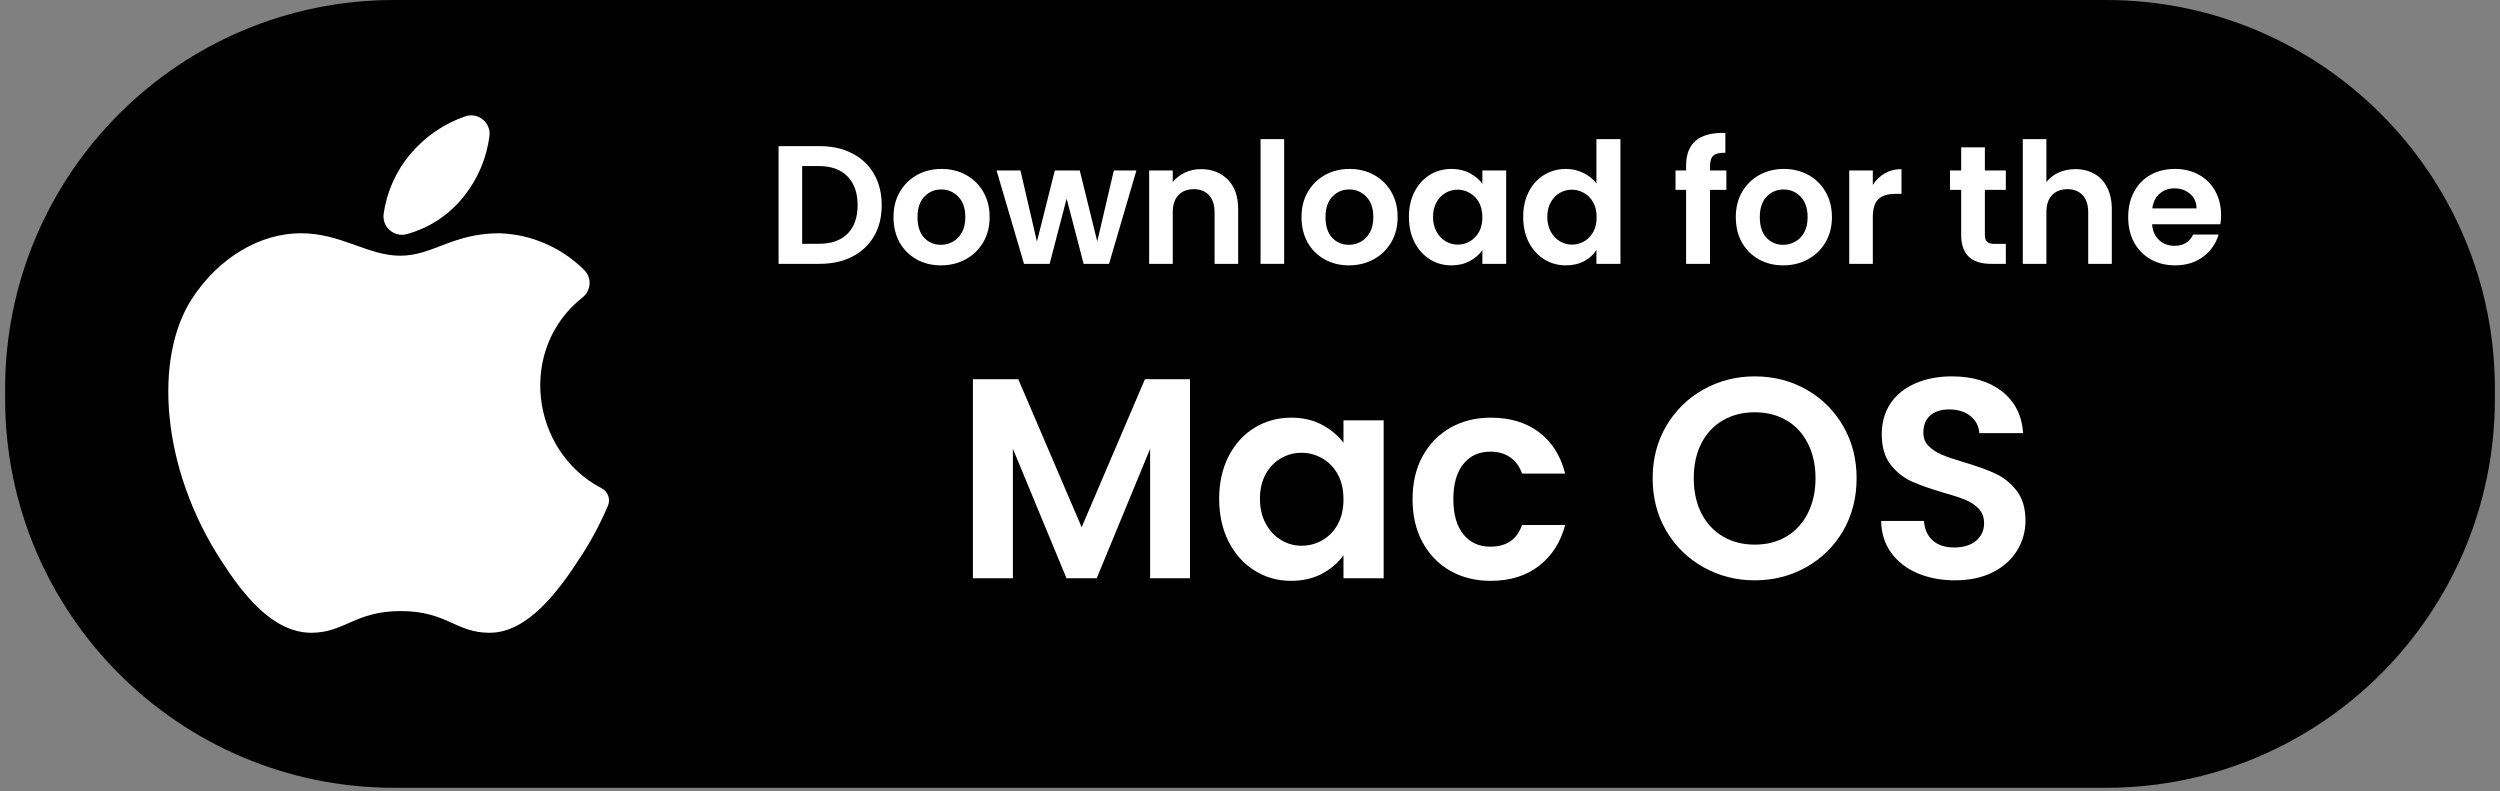
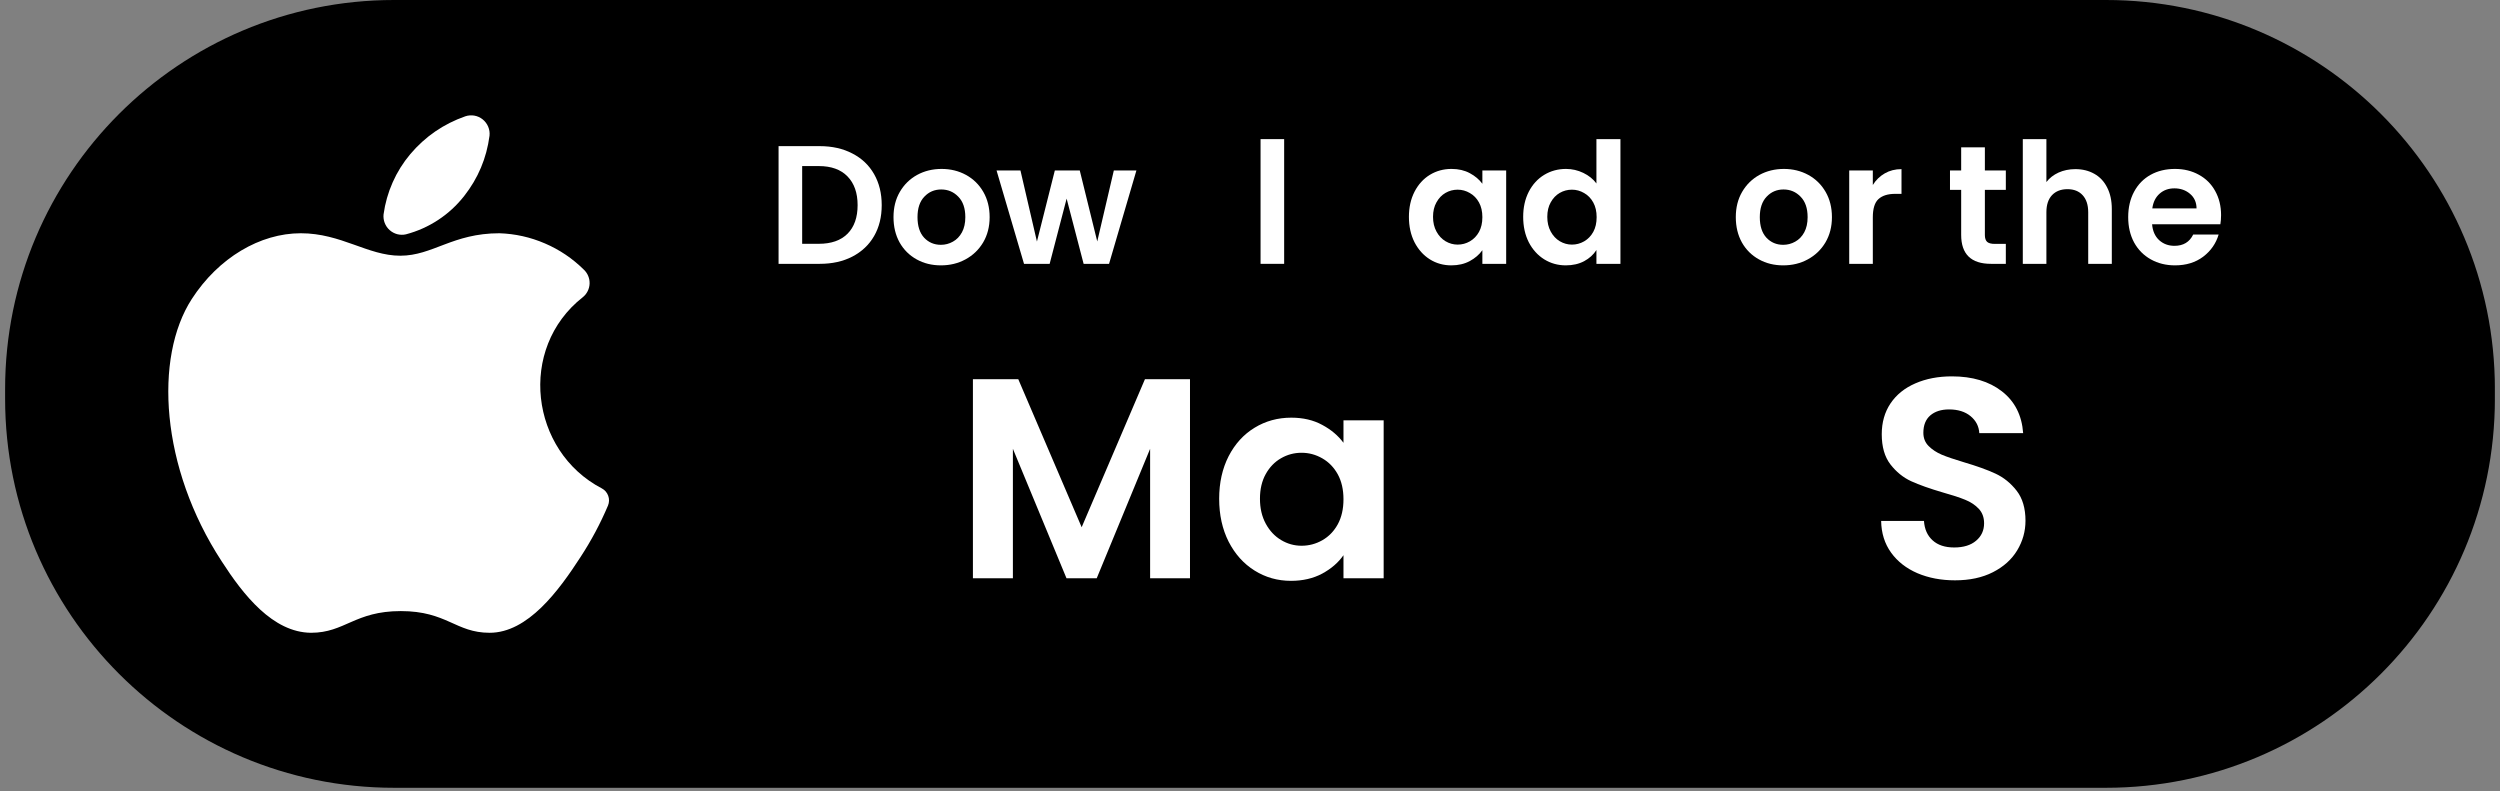
<svg xmlns="http://www.w3.org/2000/svg" width="512" viewBox="0 0 384 121.5" height="162" preserveAspectRatio="xMidYMid meet">
  <rect x="0" y="0" width="384" height="121.5" fill="#808080" stroke="none" />
  <defs>
    <g />
    <clipPath id="5f243c16bb">
      <path d="M 0.785 0 L 383.211 0 L 383.211 121.004 L 0.785 121.004 Z M 0.785 0 " clip-rule="nonzero" />
    </clipPath>
    <clipPath id="b0b428e327">
      <path d="M 60.539 0 L 323.461 0 C 356.461 0 383.215 26.754 383.215 59.754 L 383.215 61.246 C 383.215 94.25 356.461 121.004 323.461 121.004 L 60.539 121.004 C 27.539 121.004 0.785 94.25 0.785 61.246 L 0.785 59.754 C 0.785 26.754 27.539 0 60.539 0 Z M 60.539 0 " clip-rule="nonzero" />
    </clipPath>
    <clipPath id="491c9f6e15">
      <path d="M 25 35 L 93.82 35 L 93.82 97.641 L 25 97.641 Z M 25 35 " clip-rule="nonzero" />
    </clipPath>
  </defs>
  <g clip-path="url(#5f243c16bb)">
    <g clip-path="url(#b0b428e327)">
      <path fill="#000000" d="M 0.785 0 L 383.215 0 L 383.215 121.004 L 0.785 121.004 Z M 0.785 0 " fill-opacity="1" fill-rule="nonzero" />
    </g>
  </g>
  <g clip-path="url(#491c9f6e15)">
    <path fill="#ffffff" d="M 92.445 75.02 C 81.434 69.293 79.48 53.527 89.516 45.652 C 89.672 45.527 89.812 45.387 89.941 45.23 C 90.066 45.07 90.176 44.902 90.266 44.723 C 90.355 44.543 90.426 44.355 90.477 44.16 C 90.527 43.965 90.555 43.766 90.562 43.562 C 90.566 43.363 90.555 43.164 90.52 42.965 C 90.48 42.766 90.426 42.574 90.348 42.387 C 90.27 42.199 90.176 42.023 90.059 41.859 C 89.945 41.695 89.812 41.543 89.664 41.406 C 87.93 39.695 85.945 38.355 83.711 37.395 C 81.477 36.43 79.145 35.91 76.715 35.828 C 69.512 35.828 66.48 39.277 61.48 39.277 C 56.48 39.277 52.422 35.828 46.195 35.828 C 39.969 35.828 33.578 39.559 29.453 45.934 C 23.645 54.926 24.637 71.805 34.043 86.207 C 37.355 91.352 41.891 97.145 47.77 97.195 C 52.984 97.195 54.477 93.863 61.562 93.863 C 68.652 93.863 69.977 97.195 75.207 97.195 C 81.086 97.195 85.824 90.734 89.184 85.539 C 90.82 83.035 92.223 80.406 93.391 77.648 C 93.488 77.41 93.539 77.16 93.547 76.902 C 93.551 76.645 93.512 76.395 93.422 76.152 C 93.336 75.91 93.207 75.688 93.039 75.492 C 92.871 75.297 92.672 75.141 92.445 75.02 Z M 92.445 75.02 " fill-opacity="1" fill-rule="evenodd" />
  </g>
  <path fill="#ffffff" d="M 62.34 35.996 C 64.113 35.531 65.766 34.793 67.301 33.785 C 68.832 32.777 70.164 31.551 71.301 30.102 C 73.441 27.375 74.738 24.293 75.191 20.848 C 75.215 20.609 75.211 20.375 75.176 20.137 C 75.137 19.902 75.074 19.676 74.984 19.457 C 74.891 19.238 74.773 19.031 74.629 18.844 C 74.488 18.652 74.32 18.484 74.137 18.336 C 73.953 18.188 73.75 18.062 73.535 17.965 C 73.32 17.867 73.094 17.801 72.859 17.758 C 72.629 17.719 72.395 17.707 72.156 17.727 C 71.922 17.742 71.691 17.789 71.465 17.867 C 68.129 19.035 65.312 20.973 63.02 23.676 C 61.914 24.992 61.008 26.438 60.312 28.012 C 59.613 29.586 59.148 31.227 58.914 32.934 C 58.891 33.156 58.895 33.379 58.926 33.602 C 58.957 33.828 59.012 34.043 59.094 34.254 C 59.176 34.461 59.281 34.66 59.406 34.844 C 59.535 35.027 59.684 35.195 59.852 35.344 C 60.016 35.492 60.199 35.621 60.398 35.727 C 60.594 35.832 60.801 35.914 61.02 35.973 C 61.234 36.027 61.453 36.059 61.68 36.062 C 61.902 36.066 62.125 36.047 62.34 35.996 Z M 62.34 35.996 " fill-opacity="1" fill-rule="evenodd" />
  <g fill="#ffffff" fill-opacity="1">
    <g transform="translate(117.807, 40.525)">
      <g>
        <path d="M 8.109 -18.078 C 10.004 -18.078 11.672 -17.703 13.109 -16.953 C 14.555 -16.211 15.672 -15.156 16.453 -13.781 C 17.234 -12.414 17.625 -10.828 17.625 -9.016 C 17.625 -7.203 17.234 -5.617 16.453 -4.266 C 15.672 -2.91 14.555 -1.859 13.109 -1.109 C 11.672 -0.367 10.004 0 8.109 0 L 1.781 0 L 1.781 -18.078 Z M 7.969 -3.078 C 9.875 -3.078 11.344 -3.594 12.375 -4.625 C 13.406 -5.664 13.922 -7.129 13.922 -9.016 C 13.922 -10.891 13.406 -12.359 12.375 -13.422 C 11.344 -14.484 9.875 -15.016 7.969 -15.016 L 5.406 -15.016 L 5.406 -3.078 Z M 7.969 -3.078 " />
      </g>
    </g>
  </g>
  <g fill="#ffffff" fill-opacity="1">
    <g transform="translate(136.367, 40.525)">
      <g>
        <path d="M 8.156 0.234 C 6.77 0.234 5.523 -0.07 4.422 -0.688 C 3.316 -1.301 2.445 -2.164 1.812 -3.281 C 1.188 -4.406 0.875 -5.703 0.875 -7.172 C 0.875 -8.641 1.195 -9.93 1.844 -11.047 C 2.5 -12.172 3.383 -13.039 4.5 -13.656 C 5.625 -14.27 6.879 -14.578 8.266 -14.578 C 9.641 -14.578 10.891 -14.27 12.016 -13.656 C 13.141 -13.039 14.023 -12.172 14.672 -11.047 C 15.316 -9.93 15.641 -8.641 15.641 -7.172 C 15.641 -5.703 15.305 -4.406 14.641 -3.281 C 13.973 -2.164 13.07 -1.301 11.938 -0.688 C 10.812 -0.07 9.551 0.234 8.156 0.234 Z M 8.156 -2.922 C 8.812 -2.922 9.426 -3.082 10 -3.406 C 10.582 -3.727 11.047 -4.207 11.391 -4.844 C 11.734 -5.477 11.906 -6.254 11.906 -7.172 C 11.906 -8.535 11.547 -9.582 10.828 -10.312 C 10.117 -11.051 9.242 -11.422 8.203 -11.422 C 7.172 -11.422 6.305 -11.051 5.609 -10.312 C 4.91 -9.582 4.562 -8.535 4.562 -7.172 C 4.562 -5.805 4.898 -4.754 5.578 -4.016 C 6.266 -3.285 7.125 -2.922 8.156 -2.922 Z M 8.156 -2.922 " />
      </g>
    </g>
  </g>
  <g fill="#ffffff" fill-opacity="1">
    <g transform="translate(152.882, 40.525)">
      <g>
        <path d="M 21.672 -14.344 L 17.469 0 L 13.562 0 L 10.953 -10.016 L 8.344 0 L 4.406 0 L 0.188 -14.344 L 3.859 -14.344 L 6.391 -3.422 L 9.141 -14.344 L 12.969 -14.344 L 15.656 -3.438 L 18.203 -14.344 Z M 21.672 -14.344 " />
      </g>
    </g>
  </g>
  <g fill="#ffffff" fill-opacity="1">
    <g transform="translate(174.73, 40.525)">
      <g>
-         <path d="M 9.734 -14.547 C 11.441 -14.547 12.82 -14.004 13.875 -12.922 C 14.926 -11.848 15.453 -10.348 15.453 -8.422 L 15.453 0 L 11.828 0 L 11.828 -7.922 C 11.828 -9.055 11.539 -9.93 10.969 -10.547 C 10.406 -11.16 9.629 -11.469 8.641 -11.469 C 7.641 -11.469 6.848 -11.16 6.266 -10.547 C 5.691 -9.93 5.406 -9.055 5.406 -7.922 L 5.406 0 L 1.781 0 L 1.781 -14.344 L 5.406 -14.344 L 5.406 -12.562 C 5.895 -13.176 6.516 -13.66 7.266 -14.016 C 8.016 -14.367 8.836 -14.547 9.734 -14.547 Z M 9.734 -14.547 " />
-       </g>
+         </g>
    </g>
  </g>
  <g fill="#ffffff" fill-opacity="1">
    <g transform="translate(191.84, 40.525)">
      <g>
        <path d="M 5.406 -19.156 L 5.406 0 L 1.781 0 L 1.781 -19.156 Z M 5.406 -19.156 " />
      </g>
    </g>
  </g>
  <g fill="#ffffff" fill-opacity="1">
    <g transform="translate(199.036, 40.525)">
      <g>
-         <path d="M 8.156 0.234 C 6.77 0.234 5.523 -0.07 4.422 -0.688 C 3.316 -1.301 2.445 -2.164 1.812 -3.281 C 1.188 -4.406 0.875 -5.703 0.875 -7.172 C 0.875 -8.641 1.195 -9.93 1.844 -11.047 C 2.5 -12.172 3.383 -13.039 4.5 -13.656 C 5.625 -14.27 6.879 -14.578 8.266 -14.578 C 9.641 -14.578 10.891 -14.27 12.016 -13.656 C 13.141 -13.039 14.023 -12.172 14.672 -11.047 C 15.316 -9.93 15.641 -8.641 15.641 -7.172 C 15.641 -5.703 15.305 -4.406 14.641 -3.281 C 13.973 -2.164 13.07 -1.301 11.938 -0.688 C 10.812 -0.07 9.551 0.234 8.156 0.234 Z M 8.156 -2.922 C 8.812 -2.922 9.426 -3.082 10 -3.406 C 10.582 -3.727 11.047 -4.207 11.391 -4.844 C 11.734 -5.477 11.906 -6.254 11.906 -7.172 C 11.906 -8.535 11.547 -9.582 10.828 -10.312 C 10.117 -11.051 9.242 -11.422 8.203 -11.422 C 7.172 -11.422 6.305 -11.051 5.609 -10.312 C 4.91 -9.582 4.562 -8.535 4.562 -7.172 C 4.562 -5.805 4.898 -4.754 5.578 -4.016 C 6.266 -3.285 7.125 -2.922 8.156 -2.922 Z M 8.156 -2.922 " />
-       </g>
+         </g>
    </g>
  </g>
  <g fill="#ffffff" fill-opacity="1">
    <g transform="translate(215.551, 40.525)">
      <g>
        <path d="M 0.859 -7.219 C 0.859 -8.664 1.145 -9.953 1.719 -11.078 C 2.301 -12.203 3.086 -13.066 4.078 -13.672 C 5.066 -14.273 6.176 -14.578 7.406 -14.578 C 8.477 -14.578 9.414 -14.359 10.219 -13.922 C 11.02 -13.492 11.66 -12.953 12.141 -12.297 L 12.141 -14.344 L 15.797 -14.344 L 15.797 0 L 12.141 0 L 12.141 -2.094 C 11.672 -1.426 11.023 -0.867 10.203 -0.422 C 9.391 0.016 8.445 0.234 7.375 0.234 C 6.164 0.234 5.066 -0.07 4.078 -0.688 C 3.086 -1.312 2.301 -2.188 1.719 -3.312 C 1.145 -4.445 0.859 -5.75 0.859 -7.219 Z M 12.141 -7.172 C 12.141 -8.047 11.969 -8.797 11.625 -9.422 C 11.281 -10.055 10.812 -10.539 10.219 -10.875 C 9.633 -11.219 9.008 -11.391 8.344 -11.391 C 7.664 -11.391 7.039 -11.223 6.469 -10.891 C 5.906 -10.566 5.445 -10.086 5.094 -9.453 C 4.738 -8.828 4.562 -8.082 4.562 -7.219 C 4.562 -6.352 4.738 -5.598 5.094 -4.953 C 5.445 -4.305 5.91 -3.812 6.484 -3.469 C 7.066 -3.125 7.688 -2.953 8.344 -2.953 C 9.008 -2.953 9.633 -3.117 10.219 -3.453 C 10.812 -3.797 11.281 -4.281 11.625 -4.906 C 11.969 -5.531 12.141 -6.285 12.141 -7.172 Z M 12.141 -7.172 " />
      </g>
    </g>
  </g>
  <g fill="#ffffff" fill-opacity="1">
    <g transform="translate(233.102, 40.525)">
      <g>
        <path d="M 0.859 -7.219 C 0.859 -8.664 1.145 -9.953 1.719 -11.078 C 2.301 -12.203 3.094 -13.066 4.094 -13.672 C 5.094 -14.273 6.207 -14.578 7.438 -14.578 C 8.363 -14.578 9.25 -14.375 10.094 -13.969 C 10.938 -13.562 11.609 -13.02 12.109 -12.344 L 12.109 -19.156 L 15.797 -19.156 L 15.797 0 L 12.109 0 L 12.109 -2.125 C 11.66 -1.414 11.031 -0.844 10.219 -0.406 C 9.414 0.02 8.477 0.234 7.406 0.234 C 6.195 0.234 5.094 -0.07 4.094 -0.688 C 3.094 -1.312 2.301 -2.188 1.719 -3.312 C 1.145 -4.445 0.859 -5.75 0.859 -7.219 Z M 12.141 -7.172 C 12.141 -8.047 11.969 -8.797 11.625 -9.422 C 11.281 -10.055 10.812 -10.539 10.219 -10.875 C 9.633 -11.219 9.008 -11.391 8.344 -11.391 C 7.664 -11.391 7.039 -11.223 6.469 -10.891 C 5.906 -10.566 5.445 -10.086 5.094 -9.453 C 4.738 -8.828 4.562 -8.082 4.562 -7.219 C 4.562 -6.352 4.738 -5.598 5.094 -4.953 C 5.445 -4.305 5.91 -3.812 6.484 -3.469 C 7.066 -3.125 7.688 -2.953 8.344 -2.953 C 9.008 -2.953 9.633 -3.117 10.219 -3.453 C 10.812 -3.797 11.281 -4.281 11.625 -4.906 C 11.969 -5.531 12.141 -6.285 12.141 -7.172 Z M 12.141 -7.172 " />
      </g>
    </g>
  </g>
  <g fill="#ffffff" fill-opacity="1">
    <g transform="translate(250.652, 40.525)">
      <g />
    </g>
  </g>
  <g fill="#ffffff" fill-opacity="1">
    <g transform="translate(256.813, 40.525)">
      <g>
-         <path d="M 8.359 -11.359 L 5.844 -11.359 L 5.844 0 L 2.172 0 L 2.172 -11.359 L 0.547 -11.359 L 0.547 -14.344 L 2.172 -14.344 L 2.172 -15.062 C 2.172 -16.82 2.672 -18.113 3.672 -18.938 C 4.672 -19.77 6.18 -20.16 8.203 -20.109 L 8.203 -17.062 C 7.328 -17.082 6.711 -16.938 6.359 -16.625 C 6.016 -16.312 5.844 -15.75 5.844 -14.938 L 5.844 -14.344 L 8.359 -14.344 Z M 8.359 -11.359 " />
-       </g>
+         </g>
    </g>
  </g>
  <g fill="#ffffff" fill-opacity="1">
    <g transform="translate(265.744, 40.525)">
      <g>
        <path d="M 8.156 0.234 C 6.77 0.234 5.523 -0.07 4.422 -0.688 C 3.316 -1.301 2.445 -2.164 1.812 -3.281 C 1.188 -4.406 0.875 -5.703 0.875 -7.172 C 0.875 -8.641 1.195 -9.93 1.844 -11.047 C 2.5 -12.172 3.383 -13.039 4.5 -13.656 C 5.625 -14.27 6.879 -14.578 8.266 -14.578 C 9.641 -14.578 10.891 -14.27 12.016 -13.656 C 13.141 -13.039 14.023 -12.172 14.672 -11.047 C 15.316 -9.93 15.641 -8.641 15.641 -7.172 C 15.641 -5.703 15.305 -4.406 14.641 -3.281 C 13.973 -2.164 13.07 -1.301 11.938 -0.688 C 10.812 -0.07 9.551 0.234 8.156 0.234 Z M 8.156 -2.922 C 8.812 -2.922 9.426 -3.082 10 -3.406 C 10.582 -3.727 11.047 -4.207 11.391 -4.844 C 11.734 -5.477 11.906 -6.254 11.906 -7.172 C 11.906 -8.535 11.547 -9.582 10.828 -10.312 C 10.117 -11.051 9.242 -11.422 8.203 -11.422 C 7.172 -11.422 6.305 -11.051 5.609 -10.312 C 4.91 -9.582 4.562 -8.535 4.562 -7.172 C 4.562 -5.805 4.898 -4.754 5.578 -4.016 C 6.266 -3.285 7.125 -2.922 8.156 -2.922 Z M 8.156 -2.922 " />
      </g>
    </g>
  </g>
  <g fill="#ffffff" fill-opacity="1">
    <g transform="translate(282.259, 40.525)">
      <g>
        <path d="M 5.406 -12.109 C 5.875 -12.867 6.484 -13.461 7.234 -13.891 C 7.984 -14.328 8.844 -14.547 9.812 -14.547 L 9.812 -10.75 L 8.859 -10.75 C 7.711 -10.75 6.848 -10.477 6.266 -9.938 C 5.691 -9.406 5.406 -8.473 5.406 -7.141 L 5.406 0 L 1.781 0 L 1.781 -14.344 L 5.406 -14.344 Z M 5.406 -12.109 " />
      </g>
    </g>
  </g>
  <g fill="#ffffff" fill-opacity="1">
    <g transform="translate(292.717, 40.525)">
      <g />
    </g>
  </g>
  <g fill="#ffffff" fill-opacity="1">
    <g transform="translate(298.877, 40.525)">
      <g>
        <path d="M 6 -11.359 L 6 -4.422 C 6 -3.941 6.113 -3.594 6.344 -3.375 C 6.582 -3.164 6.977 -3.062 7.531 -3.062 L 9.219 -3.062 L 9.219 0 L 6.938 0 C 3.883 0 2.359 -1.484 2.359 -4.453 L 2.359 -11.359 L 0.641 -11.359 L 0.641 -14.344 L 2.359 -14.344 L 2.359 -17.891 L 6 -17.891 L 6 -14.344 L 9.219 -14.344 L 9.219 -11.359 Z M 6 -11.359 " />
      </g>
    </g>
  </g>
  <g fill="#ffffff" fill-opacity="1">
    <g transform="translate(308.921, 40.525)">
      <g>
        <path d="M 9.859 -14.547 C 10.953 -14.547 11.922 -14.305 12.766 -13.828 C 13.609 -13.359 14.266 -12.66 14.734 -11.734 C 15.211 -10.816 15.453 -9.711 15.453 -8.422 L 15.453 0 L 11.828 0 L 11.828 -7.922 C 11.828 -9.055 11.539 -9.93 10.969 -10.547 C 10.406 -11.16 9.629 -11.469 8.641 -11.469 C 7.641 -11.469 6.848 -11.16 6.266 -10.547 C 5.691 -9.93 5.406 -9.055 5.406 -7.922 L 5.406 0 L 1.781 0 L 1.781 -19.156 L 5.406 -19.156 L 5.406 -12.562 C 5.875 -13.176 6.492 -13.66 7.266 -14.016 C 8.047 -14.367 8.91 -14.547 9.859 -14.547 Z M 9.859 -14.547 " />
      </g>
    </g>
  </g>
  <g fill="#ffffff" fill-opacity="1">
    <g transform="translate(326.032, 40.525)">
      <g>
        <path d="M 15.125 -7.484 C 15.125 -6.961 15.086 -6.492 15.016 -6.078 L 4.531 -6.078 C 4.613 -5.047 4.973 -4.234 5.609 -3.641 C 6.254 -3.055 7.039 -2.766 7.969 -2.766 C 9.32 -2.766 10.281 -3.344 10.844 -4.5 L 14.75 -4.5 C 14.344 -3.125 13.551 -1.988 12.375 -1.094 C 11.195 -0.207 9.754 0.234 8.047 0.234 C 6.672 0.234 5.43 -0.07 4.328 -0.688 C 3.234 -1.301 2.379 -2.164 1.766 -3.281 C 1.16 -4.406 0.859 -5.703 0.859 -7.172 C 0.859 -8.648 1.16 -9.953 1.766 -11.078 C 2.367 -12.203 3.211 -13.066 4.297 -13.672 C 5.379 -14.273 6.629 -14.578 8.047 -14.578 C 9.41 -14.578 10.629 -14.281 11.703 -13.688 C 12.785 -13.102 13.625 -12.27 14.219 -11.188 C 14.82 -10.113 15.125 -8.879 15.125 -7.484 Z M 11.359 -8.516 C 11.348 -9.453 11.016 -10.195 10.359 -10.75 C 9.703 -11.312 8.898 -11.594 7.953 -11.594 C 7.055 -11.594 6.301 -11.32 5.688 -10.781 C 5.07 -10.238 4.695 -9.484 4.562 -8.516 Z M 11.359 -8.516 " />
      </g>
    </g>
  </g>
  <g fill="#ffffff" fill-opacity="1">
    <g transform="translate(146.424, 88.826)">
      <g>
        <path d="M 36.359 -30.578 L 36.359 0 L 30.234 0 L 30.234 -19.891 L 22.031 0 L 17.391 0 L 9.156 -19.891 L 9.156 0 L 3.016 0 L 3.016 -30.578 L 9.984 -30.578 L 19.719 -7.844 L 29.438 -30.578 Z M 36.359 -30.578 " />
      </g>
    </g>
  </g>
  <g fill="#ffffff" fill-opacity="1">
    <g transform="translate(185.811, 88.826)">
      <g>
        <path d="M 1.453 -12.219 C 1.453 -14.676 1.938 -16.852 2.906 -18.75 C 3.883 -20.645 5.211 -22.102 6.891 -23.125 C 8.578 -24.156 10.457 -24.672 12.531 -24.672 C 14.344 -24.672 15.926 -24.301 17.281 -23.562 C 18.645 -22.832 19.734 -21.914 20.547 -20.812 L 20.547 -24.266 L 26.719 -24.266 L 26.719 0 L 20.547 0 L 20.547 -3.547 C 19.754 -2.41 18.664 -1.469 17.281 -0.719 C 15.895 0.02 14.297 0.391 12.484 0.391 C 10.441 0.391 8.578 -0.133 6.891 -1.188 C 5.211 -2.238 3.883 -3.719 2.906 -5.625 C 1.938 -7.539 1.453 -9.738 1.453 -12.219 Z M 20.547 -12.141 C 20.547 -13.629 20.254 -14.906 19.672 -15.969 C 19.086 -17.031 18.297 -17.848 17.297 -18.422 C 16.305 -18.992 15.242 -19.281 14.109 -19.281 C 12.973 -19.281 11.922 -19 10.953 -18.438 C 9.984 -17.883 9.203 -17.078 8.609 -16.016 C 8.016 -14.953 7.719 -13.688 7.719 -12.219 C 7.719 -10.758 8.016 -9.484 8.609 -8.391 C 9.203 -7.297 9.988 -6.457 10.969 -5.875 C 11.945 -5.289 12.992 -5 14.109 -5 C 15.242 -5 16.305 -5.281 17.297 -5.844 C 18.297 -6.414 19.086 -7.234 19.672 -8.297 C 20.254 -9.367 20.547 -10.648 20.547 -12.141 Z M 20.547 -12.141 " />
      </g>
    </g>
  </g>
  <g fill="#ffffff" fill-opacity="1">
    <g transform="translate(215.515, 88.826)">
      <g>
-         <path d="M 1.453 -12.141 C 1.453 -14.648 1.961 -16.848 2.984 -18.734 C 4.004 -20.617 5.422 -22.078 7.234 -23.109 C 9.047 -24.148 11.117 -24.672 13.453 -24.672 C 16.461 -24.672 18.953 -23.914 20.922 -22.406 C 22.891 -20.906 24.211 -18.797 24.891 -16.078 L 18.266 -16.078 C 17.922 -17.129 17.332 -17.953 16.5 -18.547 C 15.664 -19.148 14.633 -19.453 13.406 -19.453 C 11.656 -19.453 10.27 -18.816 9.25 -17.547 C 8.227 -16.273 7.719 -14.473 7.719 -12.141 C 7.719 -9.828 8.227 -8.035 9.25 -6.766 C 10.27 -5.492 11.656 -4.859 13.406 -4.859 C 15.883 -4.859 17.504 -5.969 18.266 -8.188 L 24.891 -8.188 C 24.211 -5.562 22.879 -3.473 20.891 -1.922 C 18.91 -0.379 16.43 0.391 13.453 0.391 C 11.117 0.391 9.047 -0.125 7.234 -1.156 C 5.422 -2.195 4.004 -3.66 2.984 -5.547 C 1.961 -7.43 1.453 -9.629 1.453 -12.141 Z M 1.453 -12.141 " />
-       </g>
+         </g>
    </g>
  </g>
  <g fill="#ffffff" fill-opacity="1">
    <g transform="translate(241.89, 88.826)">
      <g />
    </g>
  </g>
  <g fill="#ffffff" fill-opacity="1">
    <g transform="translate(252.317, 88.826)">
      <g>
-         <path d="M 17.219 0.312 C 14.352 0.312 11.723 -0.359 9.328 -1.703 C 6.93 -3.047 5.031 -4.906 3.625 -7.281 C 2.227 -9.664 1.531 -12.363 1.531 -15.375 C 1.531 -18.352 2.227 -21.031 3.625 -23.406 C 5.031 -25.789 6.93 -27.656 9.328 -29 C 11.723 -30.344 14.352 -31.016 17.219 -31.016 C 20.113 -31.016 22.75 -30.344 25.125 -29 C 27.508 -27.656 29.395 -25.789 30.781 -23.406 C 32.164 -21.031 32.859 -18.352 32.859 -15.375 C 32.859 -12.363 32.164 -9.664 30.781 -7.281 C 29.395 -4.906 27.504 -3.047 25.109 -1.703 C 22.711 -0.359 20.082 0.312 17.219 0.312 Z M 17.219 -5.172 C 19.062 -5.172 20.68 -5.586 22.078 -6.422 C 23.484 -7.254 24.578 -8.441 25.359 -9.984 C 26.148 -11.535 26.547 -13.332 26.547 -15.375 C 26.547 -17.414 26.148 -19.203 25.359 -20.734 C 24.578 -22.273 23.484 -23.453 22.078 -24.266 C 20.68 -25.086 19.062 -25.5 17.219 -25.5 C 15.375 -25.5 13.742 -25.086 12.328 -24.266 C 10.91 -23.453 9.805 -22.273 9.016 -20.734 C 8.234 -19.203 7.844 -17.414 7.844 -15.375 C 7.844 -13.332 8.234 -11.535 9.016 -9.984 C 9.805 -8.441 10.91 -7.254 12.328 -6.422 C 13.742 -5.586 15.375 -5.172 17.219 -5.172 Z M 17.219 -5.172 " />
-       </g>
+         </g>
    </g>
  </g>
  <g fill="#ffffff" fill-opacity="1">
    <g transform="translate(286.709, 88.826)">
      <g>
        <path d="M 13.578 0.312 C 11.453 0.312 9.531 -0.051 7.812 -0.781 C 6.102 -1.52 4.754 -2.57 3.766 -3.938 C 2.773 -5.312 2.266 -6.938 2.234 -8.812 L 8.812 -8.812 C 8.895 -7.551 9.336 -6.555 10.141 -5.828 C 10.941 -5.098 12.047 -4.734 13.453 -4.734 C 14.879 -4.734 16 -5.078 16.812 -5.766 C 17.633 -6.453 18.047 -7.348 18.047 -8.453 C 18.047 -9.359 17.77 -10.102 17.219 -10.688 C 16.664 -11.27 15.973 -11.727 15.141 -12.062 C 14.305 -12.406 13.16 -12.781 11.703 -13.188 C 9.711 -13.77 8.098 -14.344 6.859 -14.906 C 5.617 -15.477 4.551 -16.344 3.656 -17.5 C 2.77 -18.656 2.328 -20.195 2.328 -22.125 C 2.328 -23.938 2.773 -25.516 3.672 -26.859 C 4.578 -28.203 5.848 -29.227 7.484 -29.938 C 9.129 -30.656 11 -31.016 13.094 -31.016 C 16.25 -31.016 18.812 -30.25 20.781 -28.719 C 22.758 -27.188 23.848 -25.047 24.047 -22.297 L 17.312 -22.297 C 17.25 -23.348 16.801 -24.219 15.969 -24.906 C 15.133 -25.594 14.031 -25.938 12.656 -25.938 C 11.457 -25.938 10.5 -25.629 9.781 -25.016 C 9.07 -24.398 8.719 -23.508 8.719 -22.344 C 8.719 -21.531 8.988 -20.852 9.531 -20.312 C 10.07 -19.77 10.742 -19.328 11.547 -18.984 C 12.348 -18.648 13.477 -18.266 14.938 -17.828 C 16.926 -17.242 18.547 -16.66 19.797 -16.078 C 21.055 -15.492 22.141 -14.617 23.047 -13.453 C 23.953 -12.285 24.406 -10.75 24.406 -8.844 C 24.406 -7.207 23.977 -5.688 23.125 -4.281 C 22.281 -2.883 21.039 -1.77 19.406 -0.938 C 17.77 -0.102 15.828 0.312 13.578 0.312 Z M 13.578 0.312 " />
      </g>
    </g>
  </g>
</svg>